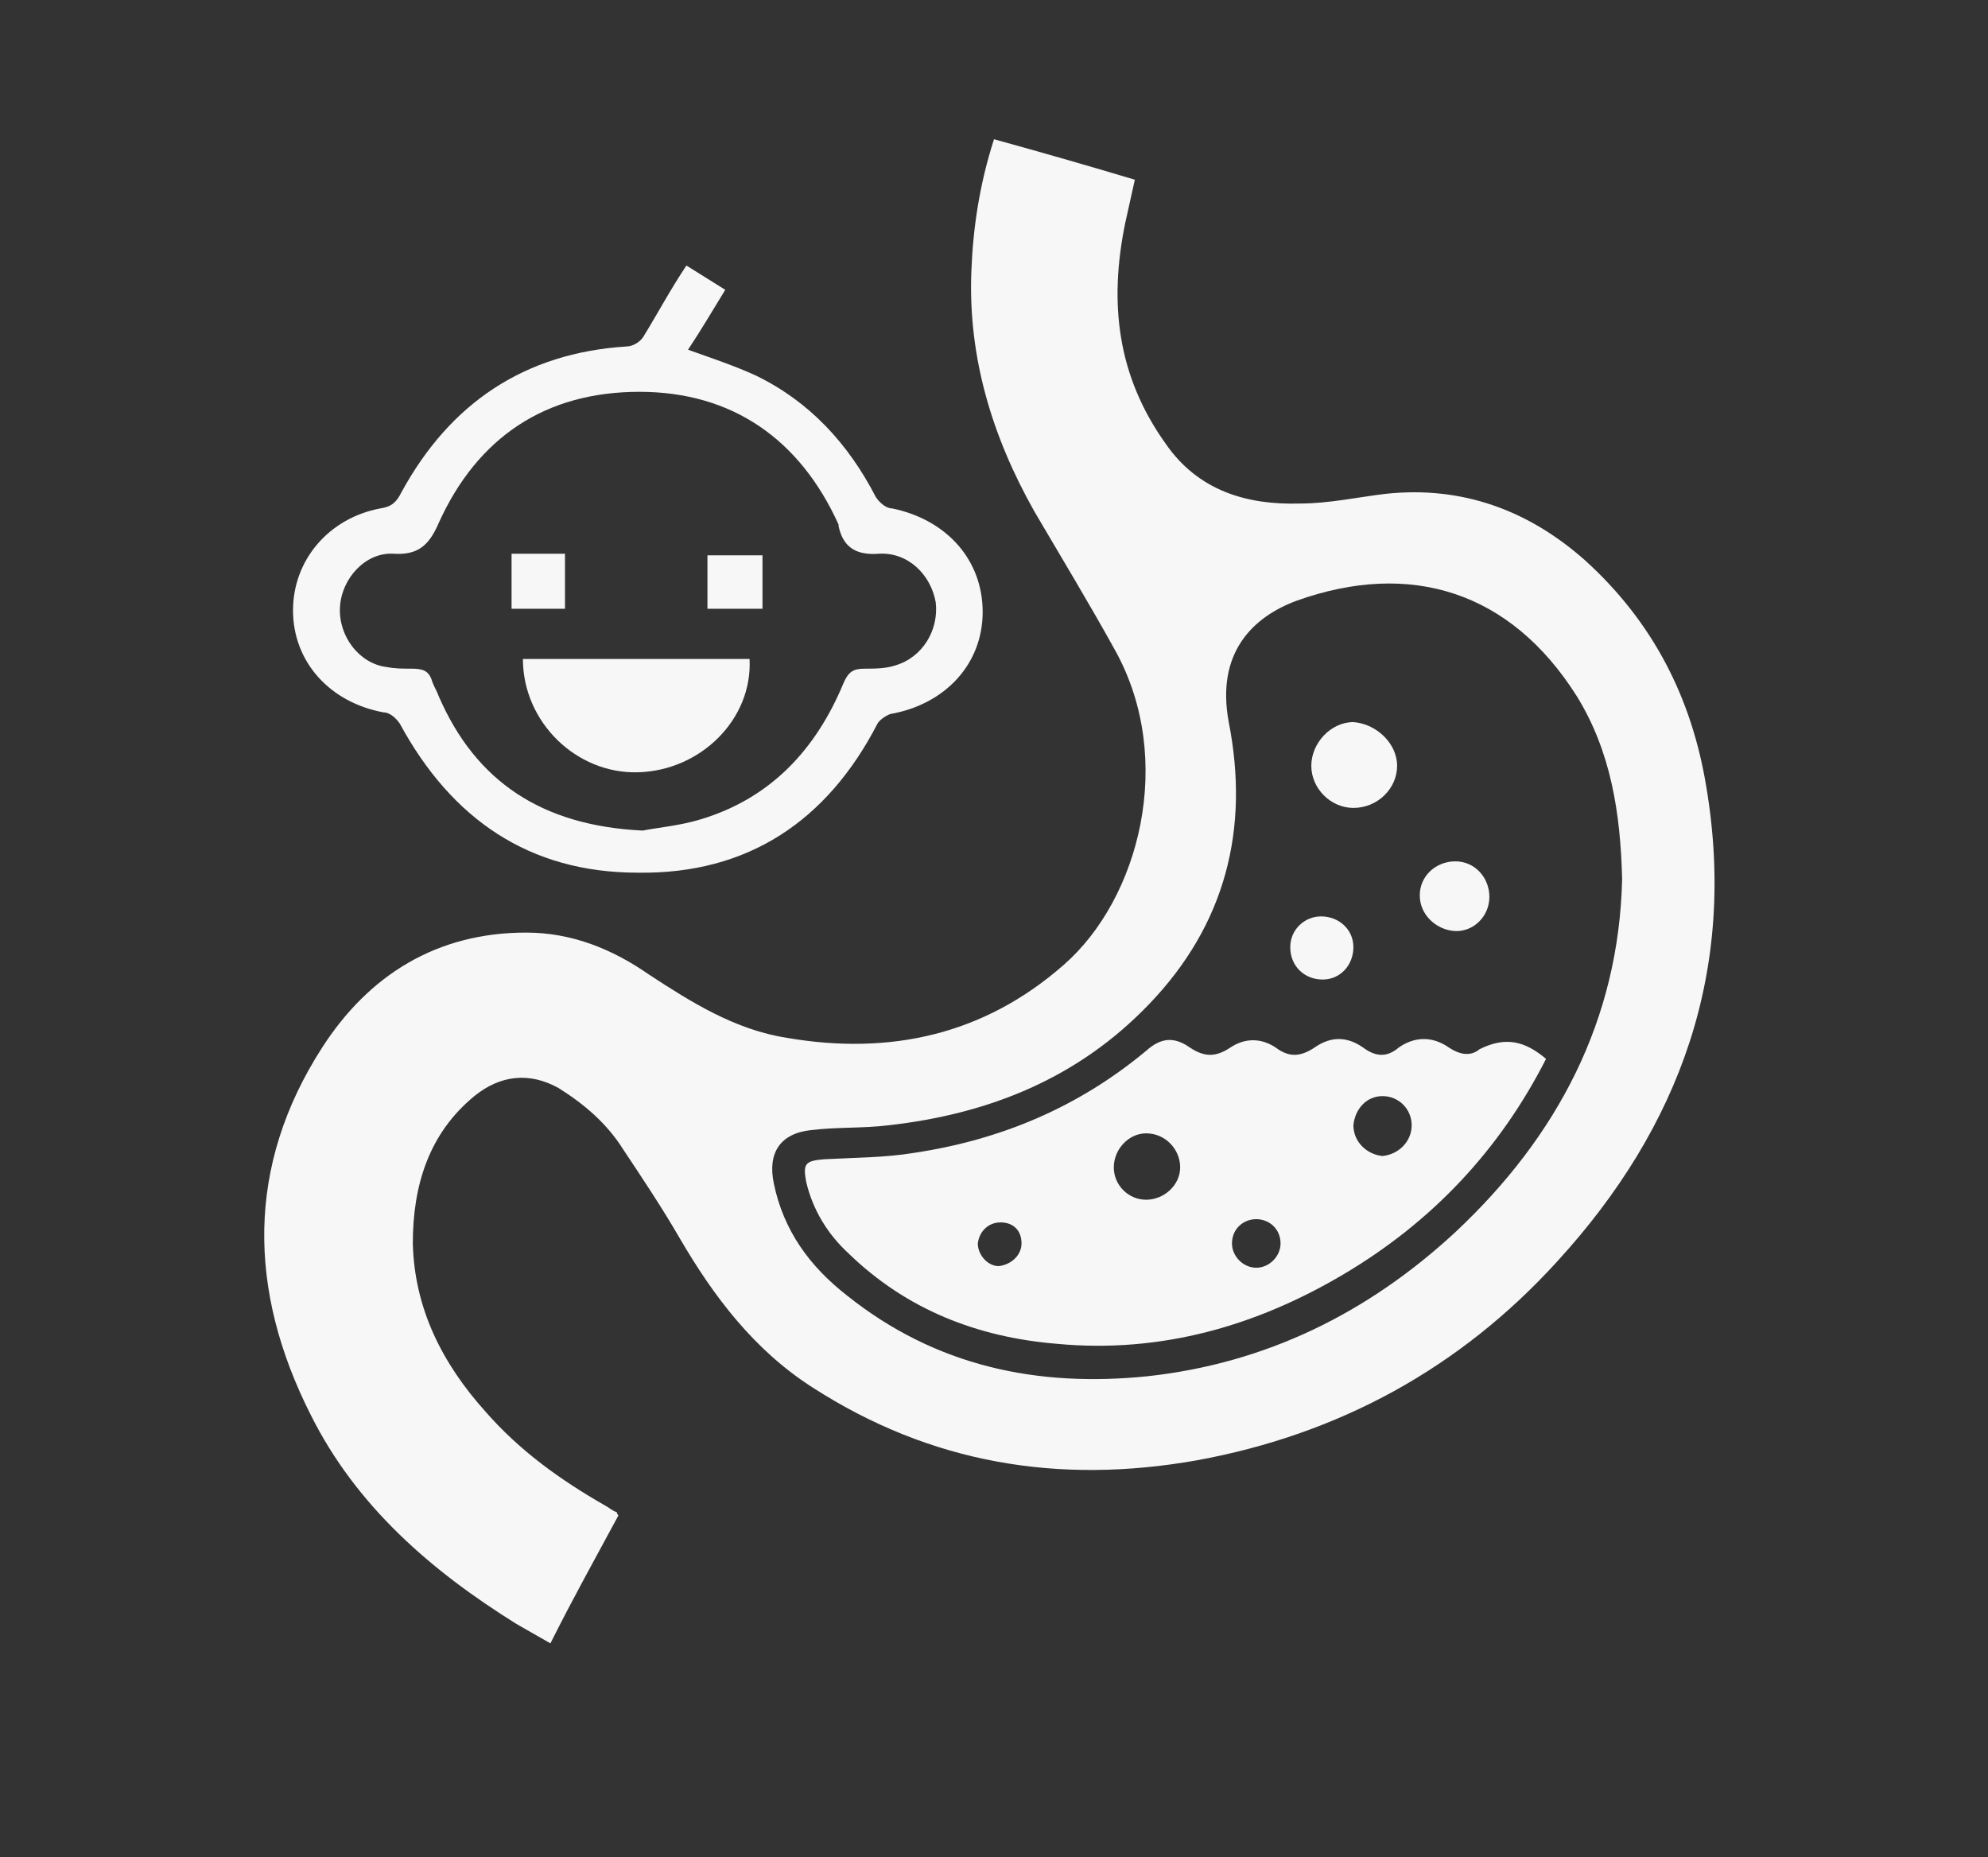
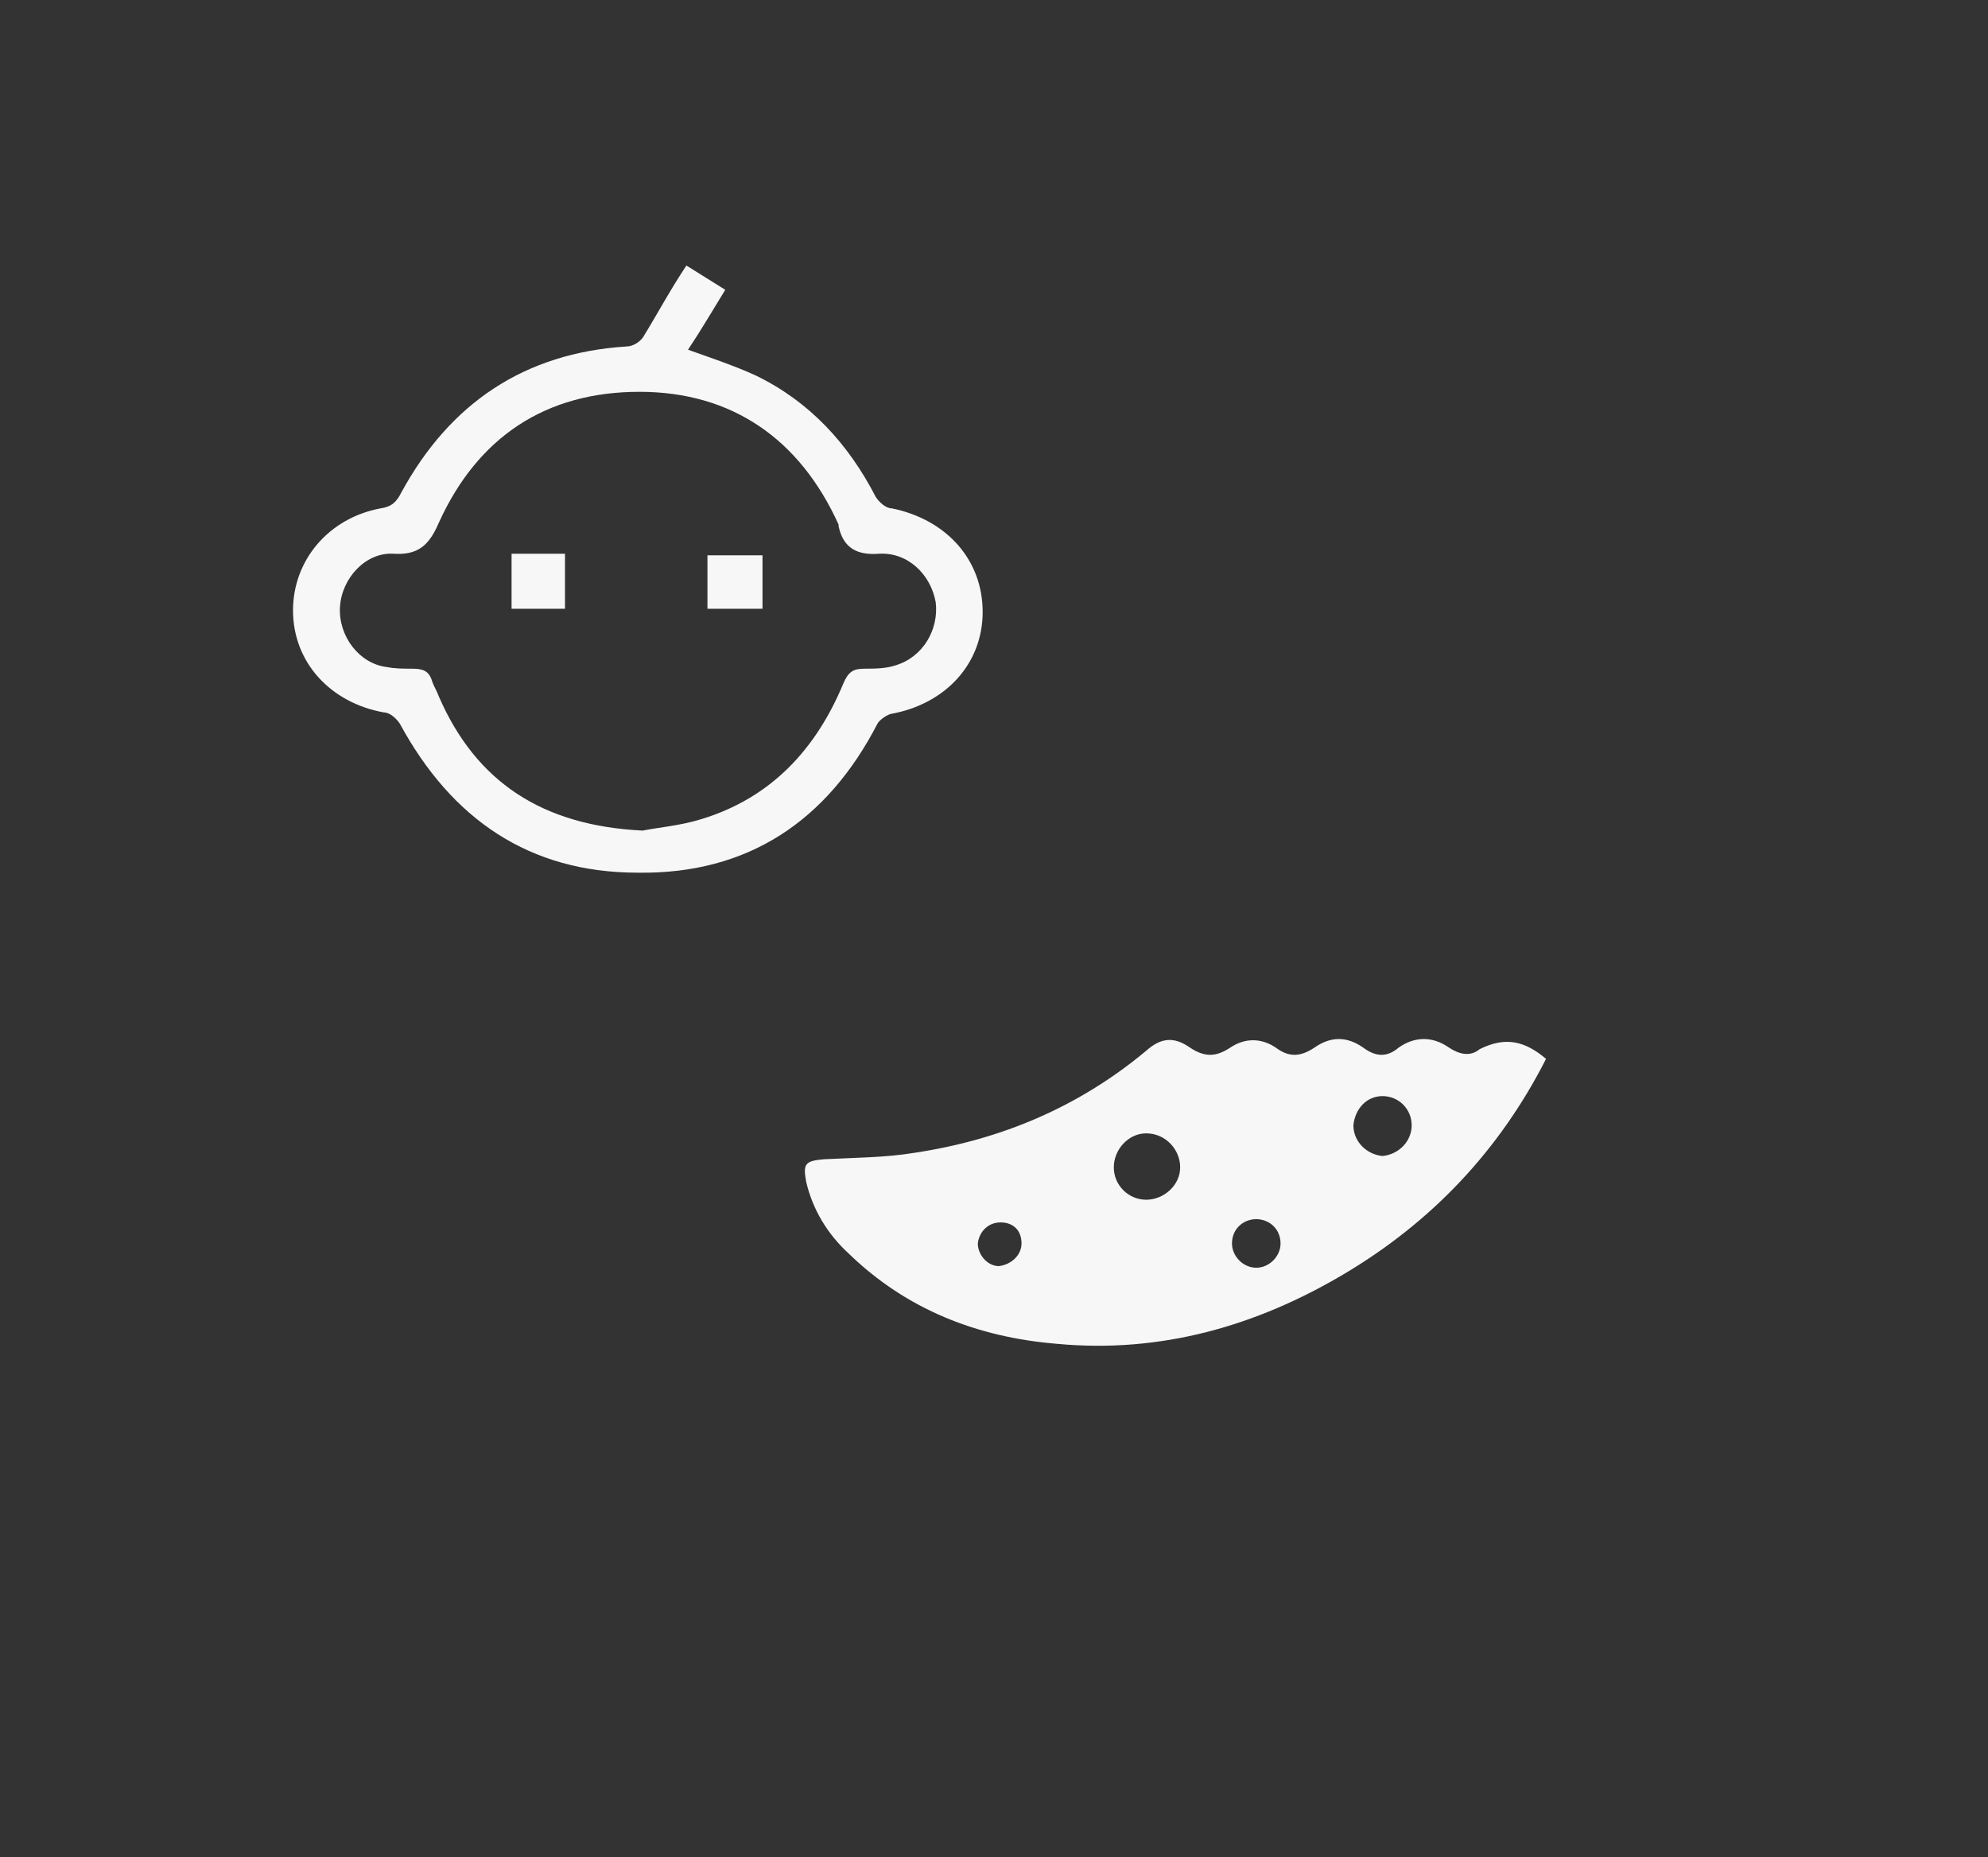
<svg xmlns="http://www.w3.org/2000/svg" version="1.1" id="Layer_1" x="0px" y="0px" viewBox="0 0 122.8 114.7" style="enable-background:new 0 0 122.8 114.7;" xml:space="preserve">
  <rect x="0" y="0" width="122.8" height="114.7" fill="#333333" stroke="none" />
  <style type="text/css">
	.st0{fill:#F7F7F7;}
</style>
  <g id="THV41X_00000036966531514374348530000005353724679720893581_">
    <g>
-       <path class="st0" d="M38.2,93.6c-1.4,2.6-2.8,5.1-4.2,7.9c-0.7-0.4-1.4-0.8-2.1-1.2C26.6,97,22,93,19.2,87.4    c-3.9-7.7-4-15.4,0.7-22.7c2.9-4.5,7.1-7.1,12.6-7.1c2.8,0,5.3,1,7.6,2.6c2.6,1.7,5.3,3.4,8.5,3.9c6.4,1.1,12.2-0.2,17.1-4.5    c4.7-4.1,6.9-12.7,3.2-19.4c-1.6-2.9-3.3-5.7-5-8.6c-2.6-4.6-4.1-9.5-3.9-14.8c0.1-2.7,0.5-5.4,1.4-8.2c2.9,0.8,5.7,1.6,8.7,2.5    c-0.2,0.9-0.4,1.8-0.6,2.7c-1,4.9-0.5,9.4,2.5,13.6c2,2.9,5,3.8,8.3,3.7c1.8,0,3.6-0.4,5.3-0.6c4.7-0.5,8.8,1,12.3,4.1    c4.2,3.8,6.6,8.5,7.5,14c1.9,11.3-1.6,21-9.2,29.3c-6,6.6-13.5,10.7-22.3,12.3c-8.5,1.5-16.4,0.2-23.7-4.5    c-3.6-2.3-6.1-5.6-8.2-9.2c-1.1-1.9-2.3-3.7-3.5-5.5c-1-1.6-2.4-2.8-4-3.8c-1.8-1-3.6-0.8-5.2,0.5c-2.8,2.3-3.8,5.5-3.8,9.1    c0.1,4,1.8,7.4,4.5,10.4c2.1,2.4,4.6,4.2,7.4,5.8c0.2,0.1,0.4,0.3,0.7,0.4C38.1,93.4,38.1,93.5,38.2,93.6z M100.2,54.3    c-0.1-4.1-0.7-7.9-2.8-11.3c-4.1-6.5-10.3-8.4-17.3-5.9c-2.7,1-5,3.2-4.2,7.5c1.3,6.6-0.2,12.5-4.9,17.4    c-4.4,4.6-9.9,6.8-16.1,7.5c-1.6,0.2-3.2,0.1-4.8,0.3c-1.9,0.2-2.7,1.4-2.3,3.3c0.6,2.9,2.2,5.1,4.5,6.9c5.5,4.4,11.8,5.7,18.6,5    c7.3-0.8,13.6-3.9,19-8.9C96.2,70.2,100,63,100.2,54.3z" />
      <path class="st0" d="M95.5,65.4c-2.9,5.7-7.1,10.1-12.5,13.3c-5.4,3.2-11.3,4.9-17.7,4.3c-4.9-0.4-9.3-2.1-12.9-5.6    c-1.3-1.2-2.2-2.7-2.6-4.4c-0.2-1.1-0.1-1.3,1.1-1.4c1.9-0.1,3.8-0.1,5.6-0.4c5.3-0.8,10.1-2.8,14.3-6.3c0.9-0.8,1.7-0.9,2.7-0.2    c0.9,0.6,1.6,0.6,2.5,0s1.9-0.6,2.8,0c0.8,0.6,1.5,0.6,2.4,0c1-0.7,2-0.7,3,0c0.8,0.6,1.5,0.6,2.2,0c1-0.7,2.1-0.7,3.1,0    c0.6,0.4,1.3,0.6,1.9,0.1C93,64,94.2,64.3,95.5,65.4z M70.8,74.1c1.1,0,2.1-0.9,2.1-2S72,70,70.8,70c-1.1,0-2,1-2,2.1    S69.7,74.1,70.8,74.1z M87.2,69.5c0-1-0.8-1.8-1.8-1.8s-1.7,0.8-1.8,1.8c0,1,0.8,1.8,1.8,1.9C86.4,71.3,87.2,70.5,87.2,69.5z     M77.6,75.3c-0.8,0-1.5,0.6-1.5,1.5c0,0.8,0.7,1.5,1.5,1.5s1.5-0.7,1.5-1.5C79.1,75.9,78.4,75.3,77.6,75.3z M63.1,76.8    c0-0.8-0.5-1.3-1.3-1.3c-0.7,0-1.3,0.5-1.4,1.3c0,0.7,0.6,1.4,1.3,1.4C62.5,78.1,63.1,77.5,63.1,76.8z" />
-       <path class="st0" d="M86.3,47.3c0,1.4-1.2,2.6-2.7,2.6c-1.4,0-2.6-1.2-2.6-2.6c0-1.4,1.2-2.7,2.6-2.7C85,44.7,86.3,45.9,86.3,47.3    z" />
-       <path class="st0" d="M87.7,55.3c0-1.2,1-2.1,2.2-2.1s2.1,1,2.1,2.2s-1,2.2-2.2,2.1C88.7,57.4,87.7,56.5,87.7,55.3z" />
-       <path class="st0" d="M83.6,58.5c0,1.1-0.8,2-1.9,2s-2-0.8-2-2c0-1.1,0.9-1.9,1.9-1.9C82.7,56.6,83.6,57.4,83.6,58.5z" />
    </g>
  </g>
  <g id="ijSCgs_00000147207564537368233970000006889860463604205246_">
    <g>
      <path class="st0" d="M42.4,16.4c0.8,0.5,1.6,1,2.4,1.5c-0.8,1.3-1.5,2.5-2.3,3.7c1.4,0.5,2.9,1,4.2,1.6c3.3,1.6,5.7,4.2,7.4,7.5    c0.2,0.3,0.6,0.7,1,0.7c3.4,0.7,5.6,3.2,5.6,6.4s-2.3,5.7-5.7,6.3c-0.3,0.1-0.7,0.4-0.8,0.6c-3.1,6-8,9.3-14.8,9.2    c-6.7,0-11.5-3.3-14.7-9.2c-0.2-0.3-0.6-0.7-1-0.7c-3.3-0.6-5.6-3.1-5.6-6.3c0-3.1,2.2-5.7,5.4-6.3c0.7-0.1,1-0.4,1.3-1    c3-5.5,7.6-8.6,13.9-9c0.4,0,0.9-0.3,1.1-0.7C40.6,19.4,41.4,17.9,42.4,16.4z M39.7,51.3c1-0.2,2.3-0.3,3.6-0.7    c4.3-1.3,7.1-4.3,8.8-8.4c0.3-0.7,0.6-0.9,1.3-0.9c0.6,0,1.3,0,1.9-0.2c1.7-0.5,2.7-2.2,2.5-3.9c-0.3-1.7-1.7-3.1-3.5-3    c-1.3,0.1-2.2-0.3-2.5-1.7v-0.1c-2.4-5.3-6.6-8.2-12.3-8.2c-5.8,0-10,2.8-12.4,8.1c-0.6,1.4-1.3,2-2.8,1.9    c-1.7-0.1-3.2,1.5-3.3,3.3c-0.1,1.8,1.2,3.5,2.9,3.7c0.5,0.1,1,0.1,1.5,0.1c0.7,0,1.1,0.1,1.3,0.8c0.1,0.3,0.3,0.6,0.4,0.9    C29.4,48.3,33.5,51,39.7,51.3z" />
-       <path class="st0" d="M32.3,40.7c4.7,0,9.3,0,14,0c0.2,3.7-3,6.9-6.9,7C35.6,47.8,32.3,44.6,32.3,40.7z" />
      <path class="st0" d="M31.6,34.2c1.1,0,2.2,0,3.3,0c0,1.1,0,2.2,0,3.4c-1.1,0-2.2,0-3.3,0C31.6,36.5,31.6,35.4,31.6,34.2z" />
      <path class="st0" d="M43.7,37.6c0-1.1,0-2.2,0-3.3c1.1,0,2.2,0,3.4,0c0,1.1,0,2.2,0,3.3C46,37.6,44.9,37.6,43.7,37.6z" />
    </g>
  </g>
</svg>